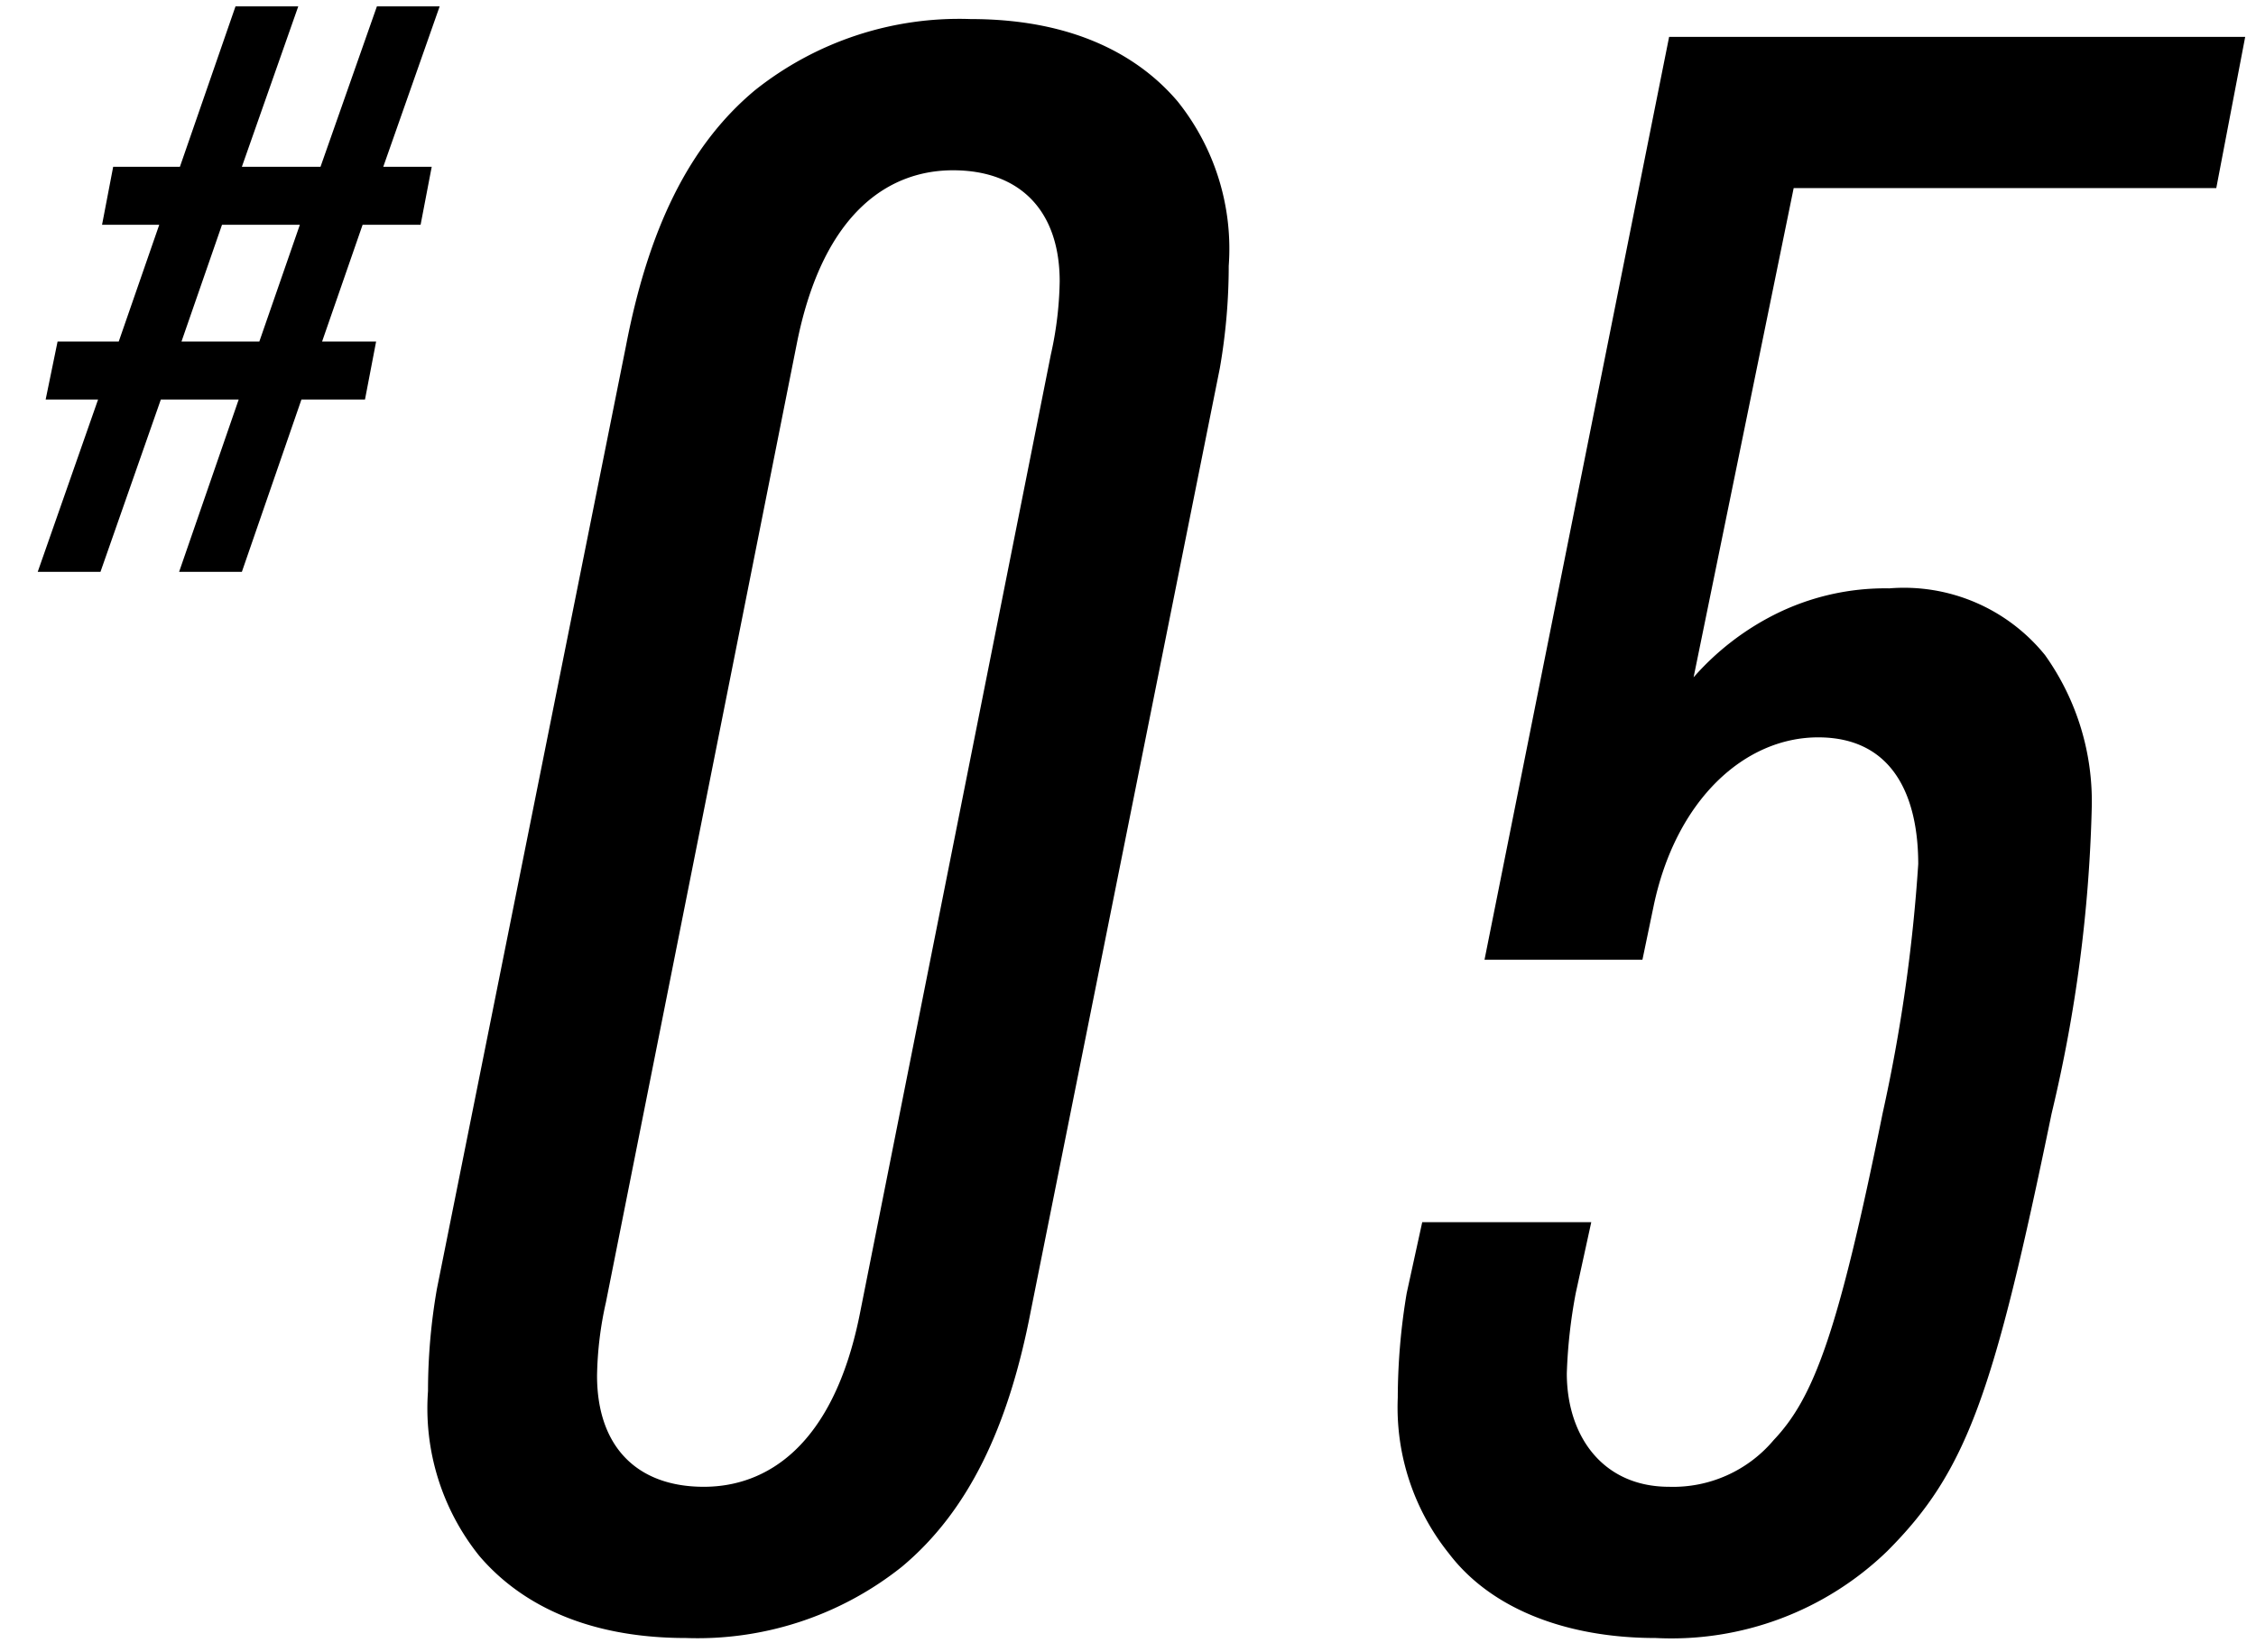
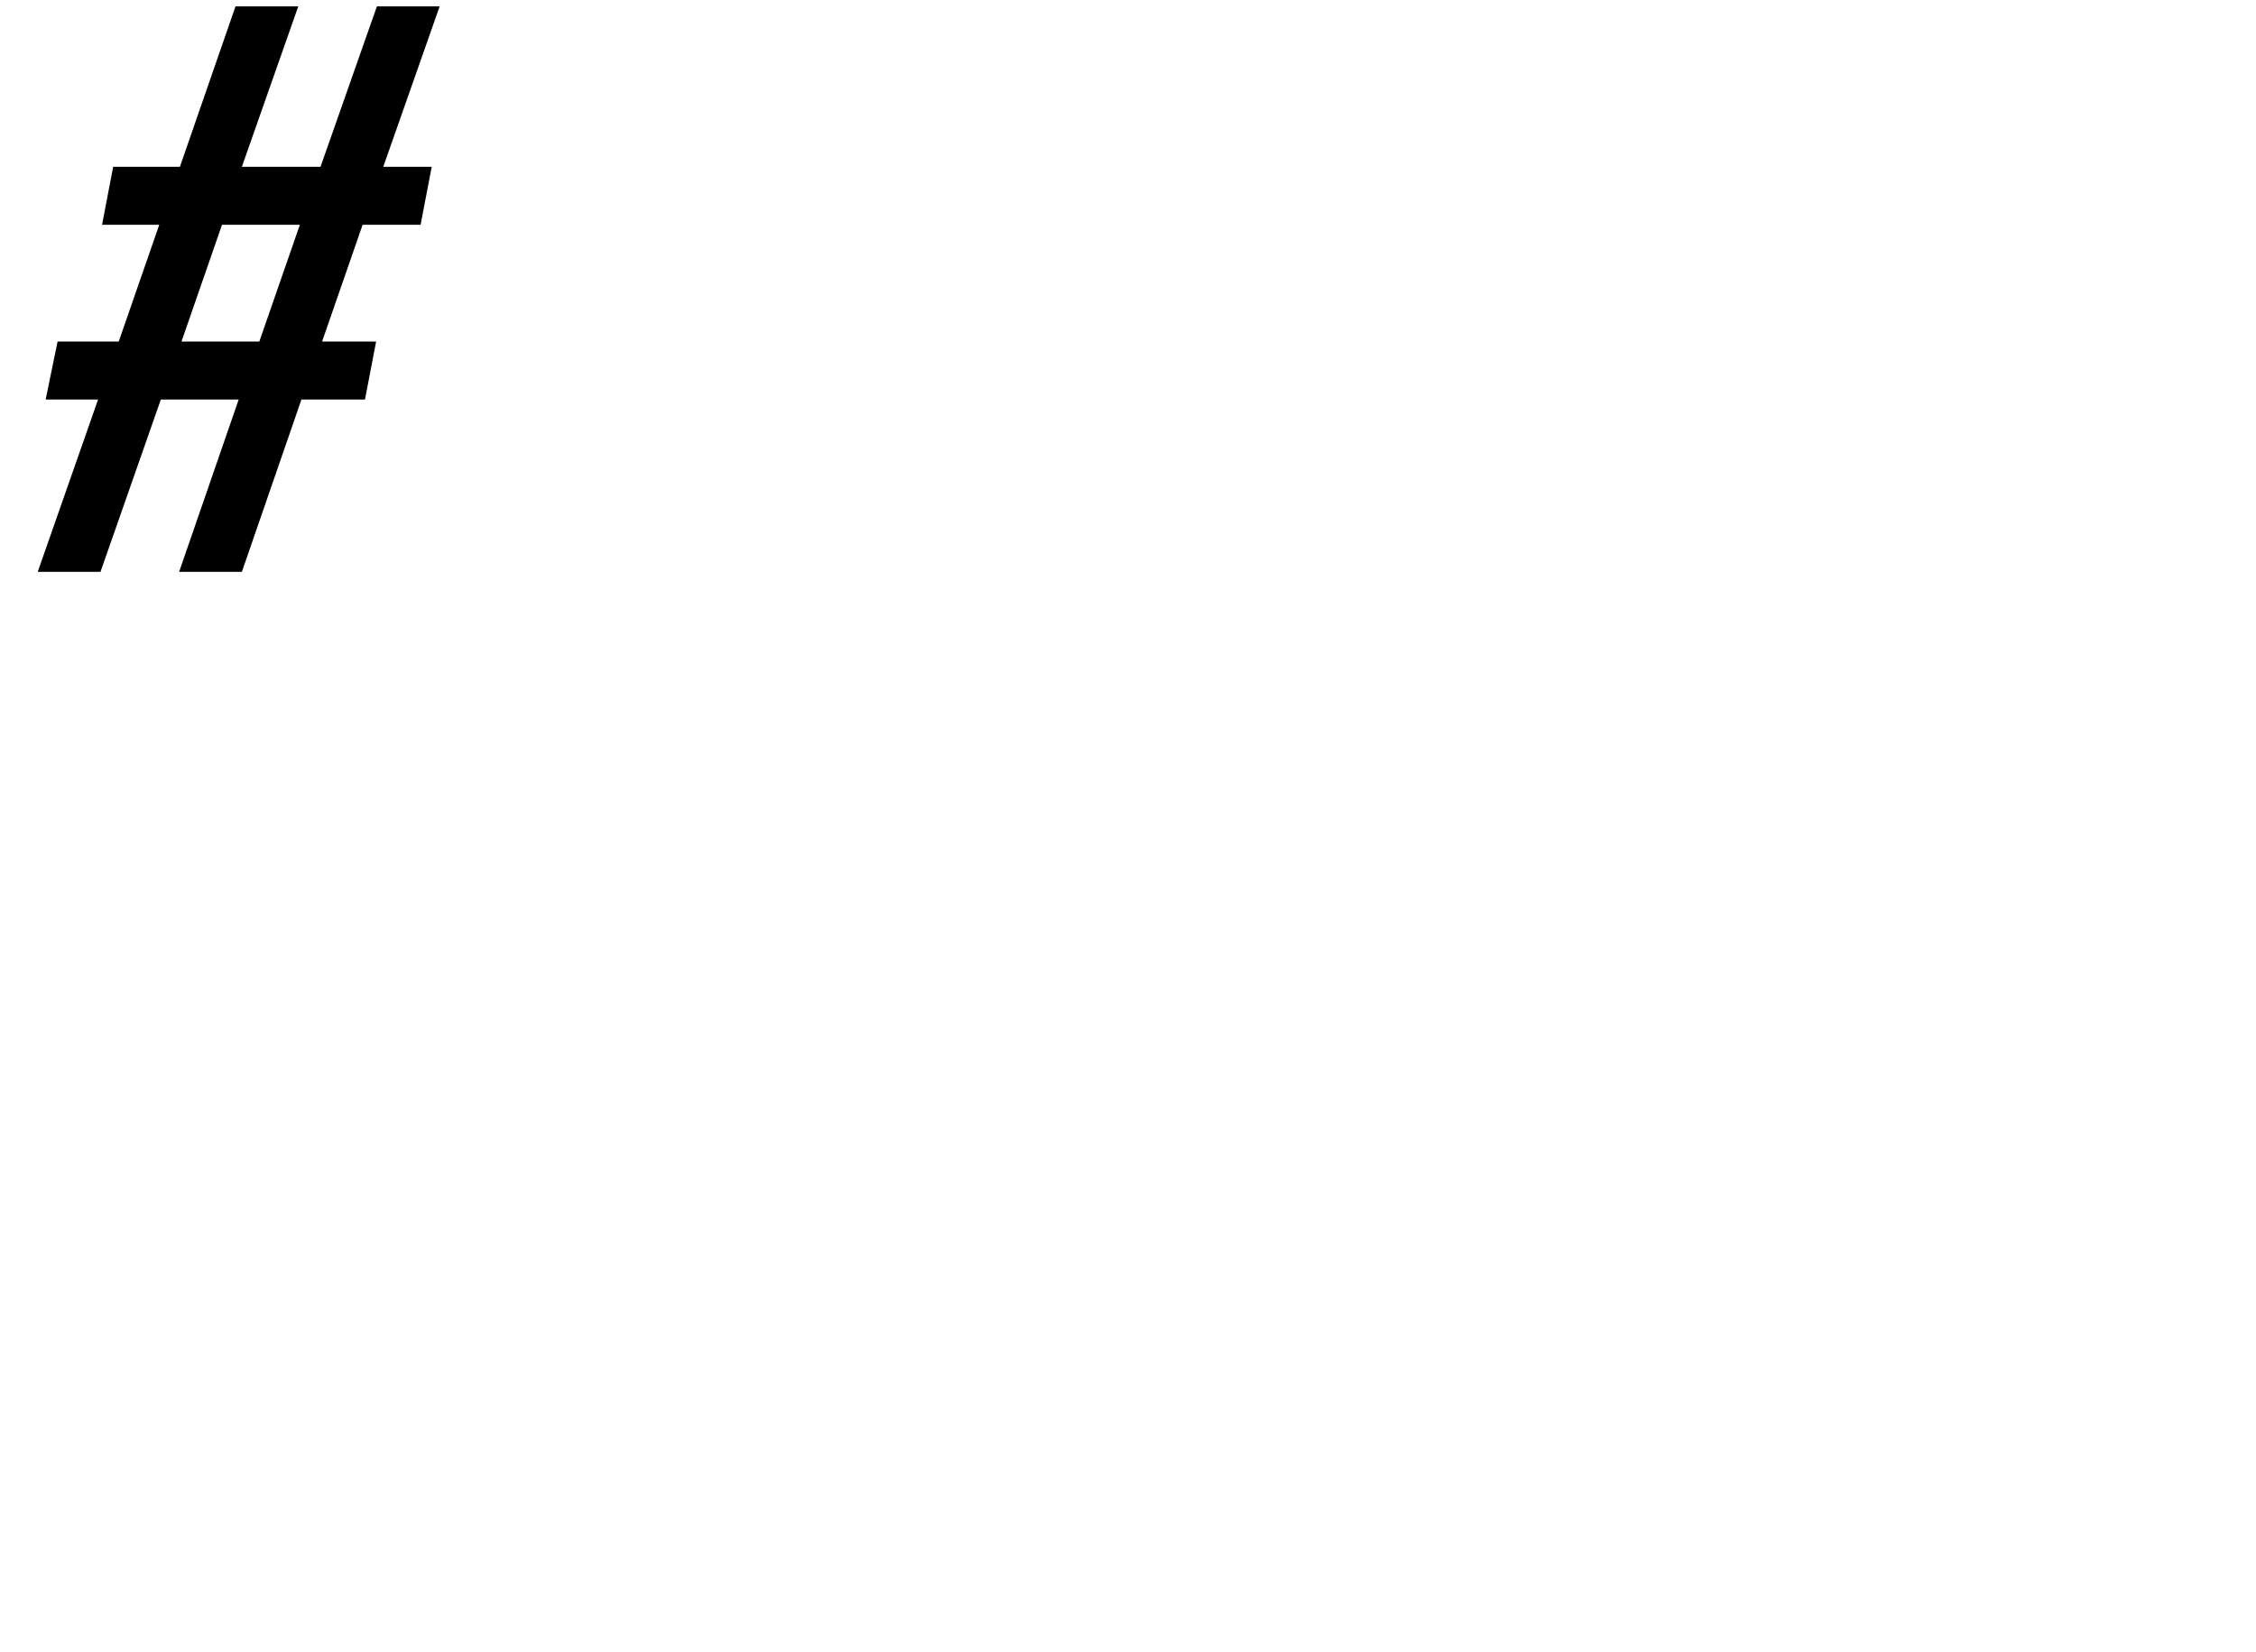
<svg xmlns="http://www.w3.org/2000/svg" width="71" height="52" viewBox="0 0 71 52">
  <defs>
    <clipPath id="clip-path">
-       <rect id="長方形_52" data-name="長方形 52" width="58" height="52" transform="translate(414 1907)" fill="none" stroke="rgba(0,0,0,0)" stroke-width="1" />
-     </clipPath>
+       </clipPath>
    <clipPath id="clip-path-2">
      <rect id="長方形_53" data-name="長方形 53" width="14" height="19" transform="translate(401 1908)" fill="none" stroke="rgba(0,0,0,0)" stroke-width="1" />
    </clipPath>
  </defs>
  <g id="グループ_50" data-name="グループ 50" transform="translate(-401 -1908)">
    <g id="グループ_14" data-name="グループ 14" transform="translate(0 1)">
      <g id="マスクグループ_20" data-name="マスクグループ 20" clip-path="url(#clip-path)">
        <path id="_05" data-name="05" d="M1.61-10.43a18.773,18.773,0,0,0-.28,3.22A7.416,7.416,0,0,0,2.94-2.03C4.13-.63,6.16.56,9.45.56a10.315,10.315,0,0,0,6.79-2.24c2.1-1.75,3.36-4.41,4.06-8.05l5.95-29.68a18.773,18.773,0,0,0,.28-3.22,7.416,7.416,0,0,0-1.61-5.18c-1.19-1.4-3.22-2.59-6.51-2.59a10.315,10.315,0,0,0-6.79,2.24c-2.1,1.75-3.36,4.41-4.06,8.05Zm13.3.84c-.84,4.13-2.94,5.39-4.9,5.39-2.1,0-3.36-1.26-3.36-3.5a11.226,11.226,0,0,1,.28-2.31l6.02-30.24c.84-4.13,2.94-5.39,4.9-5.39,2.1,0,3.36,1.26,3.36,3.5a11.226,11.226,0,0,1-.28,2.31Zm17.71-2.94-.49,2.24A20.133,20.133,0,0,0,31.85-7a7.345,7.345,0,0,0,1.61,4.9C34.79-.35,37.17.56,39.97.56a9.766,9.766,0,0,0,7.28-2.73c2.52-2.52,3.36-4.97,5.18-13.79a45.892,45.892,0,0,0,1.26-9.59,7.93,7.93,0,0,0-1.47-4.83,5.709,5.709,0,0,0-4.9-2.1,7.751,7.751,0,0,0-3.64.84,8.459,8.459,0,0,0-2.52,1.96l3.15-15.4h13.3l.91-4.76H40.39L34.58-20.79h4.97l.35-1.68c.7-3.36,2.87-5.32,5.18-5.32,2.38,0,3.15,1.89,3.15,3.99a51.718,51.718,0,0,1-1.12,7.84C45.71-9.03,44.94-7,43.68-5.67A4.134,4.134,0,0,1,40.39-4.2c-2.1,0-3.22-1.61-3.22-3.57a16.321,16.321,0,0,1,.28-2.52l.49-2.24Z" transform="translate(413.14 1958)" />
      </g>
      <g id="マスクグループ_21" data-name="マスクグループ 21" transform="translate(0 -1)" clip-path="url(#clip-path-2)">
        <path id="_" data-name="#" d="M.75,0H2.725l1.9-5.425h2.45L5.2,0H7.175L9.05-5.425h2L11.4-7.25H9.7l1.275-3.675H12.8l.35-1.825H11.625L13.4-17.8H11.425L9.65-12.75H7.175L8.95-17.8H6.975l-1.75,5.05h-2.1l-.35,1.825h1.8L3.3-7.25H1.375L1-5.425H2.65ZM5.275-7.25,6.55-10.925H9L7.725-7.25Z" transform="translate(401.437 1926)" />
      </g>
    </g>
  </g>
</svg>